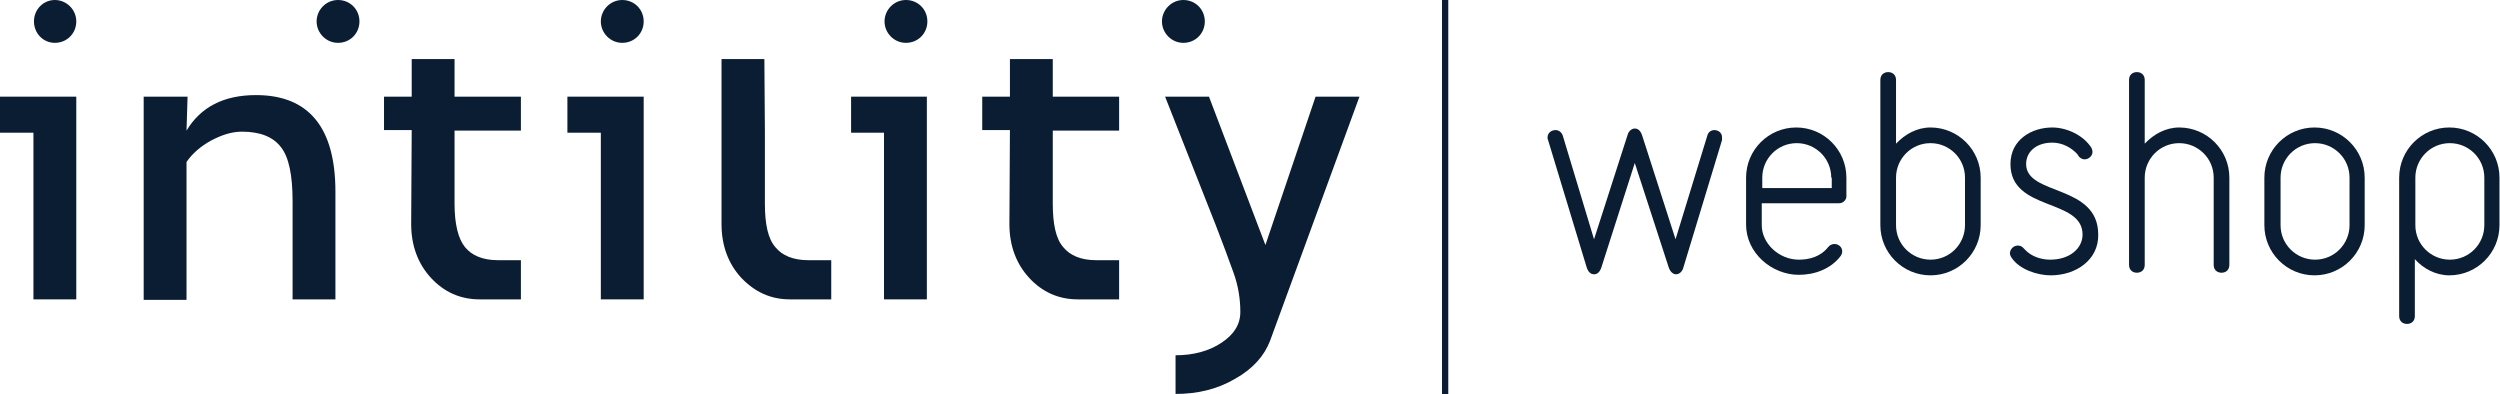
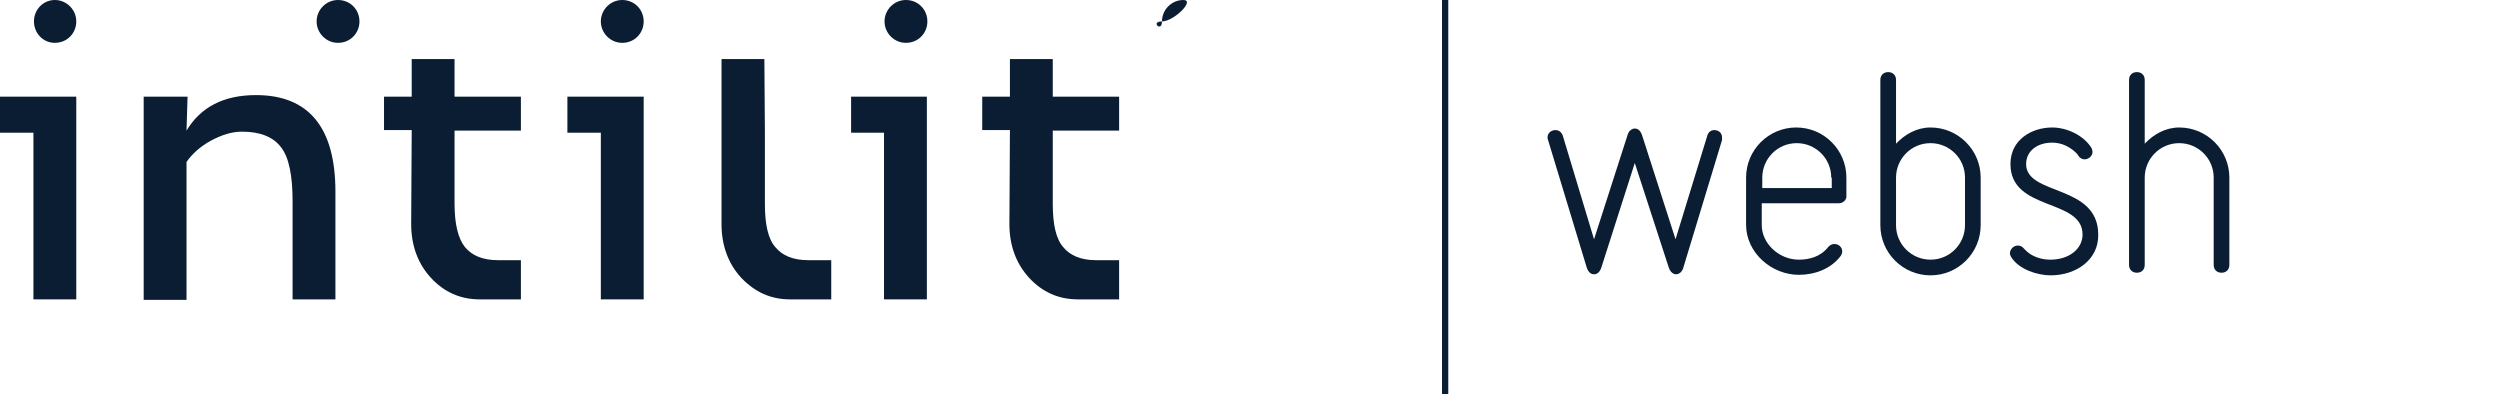
<svg xmlns="http://www.w3.org/2000/svg" version="1.1" id="Layer_2_00000026853774390624189520000017860181514613017782_" x="0px" y="0px" viewBox="0 0 478.5 75.5" style="enable-background:new 0 0 478.5 75.5;" xml:space="preserve">
  <style type="text/css">
	.st0{fill:#0B1D32;}
	.st1{enable-background:new    ;}
</style>
  <g id="Layer_2-2">
    <g>
      <g>
        <path class="st0" d="M146.4,25V39c0,3.9,0.6,6.7,2,8.3c1.3,1.6,3.4,2.5,6.3,2.5h4.4v7.5c-3.4,0-3.8,0-7.9,0     c-3.7,0-6.7-1.4-9.3-4.1c-2.5-2.7-3.8-6.2-3.8-10.3V11.3h8.2L146.4,25L146.4,25z" />
        <path class="st0" d="M6.5,4.1C6.5,1.8,8.3,0,10.5,0s4.1,1.8,4.1,4.1s-1.8,4.1-4.1,4.1S6.5,6.3,6.5,4.1" />
        <path class="st0" d="M60.6,4.1c0-2.2,1.8-4.1,4.1-4.1s4.1,1.8,4.1,4.1s-1.8,4.1-4.1,4.1S60.6,6.3,60.6,4.1" />
        <path class="st0" d="M115,4.1c0-2.2,1.8-4.1,4.1-4.1s4.1,1.8,4.1,4.1s-1.8,4.1-4.1,4.1S115,6.3,115,4.1" />
        <path class="st0" d="M169.3,4.1c0-2.2,1.8-4.1,4.1-4.1s4.1,1.8,4.1,4.1s-1.8,4.1-4.1,4.1S169.3,6.3,169.3,4.1" />
-         <path class="st0" d="M222.4,4.1c0-2.2,1.8-4.1,4.1-4.1s4.1,1.8,4.1,4.1s-1.8,4.1-4.1,4.1S222.4,6.3,222.4,4.1" />
+         <path class="st0" d="M222.4,4.1c0-2.2,1.8-4.1,4.1-4.1s-1.8,4.1-4.1,4.1S222.4,6.3,222.4,4.1" />
      </g>
      <polygon class="st0" points="6.4,57.3 6.4,25.4 0,25.4 0,18.5 14.6,18.5 14.6,57.3   " />
      <g>
        <path class="st0" d="M56,57.3V38.5c0-4.9-0.7-8.4-2.2-10.3c-1.5-2-4-3-7.5-3c-1.9,0-3.8,0.6-5.9,1.7c-2,1.1-3.6,2.5-4.7,4.1v26.4     h-8.2V18.5h8.4L35.7,25c2.7-4.5,7.1-6.8,13.3-6.8c10.1,0,15.2,6.2,15.2,18.5v20.6L56,57.3L56,57.3z" />
        <path class="st0" d="M78.8,24.9h-5.3v-6.4h5.3v-7.2H87v7.2h12.7v6.5H87V39c0,3.9,0.7,6.7,2,8.3s3.4,2.5,6.3,2.5h4.4v7.5     c-3.4,0-3.8,0-7.9,0c-3.7,0-6.8-1.4-9.3-4.1c-2.5-2.7-3.8-6.2-3.8-10.3L78.8,24.9L78.8,24.9z" />
        <path class="st0" d="M193.3,24.9H188v-6.4h5.3v-7.2h8.2v7.2h12.7v6.5h-12.7V39c0,3.9,0.6,6.7,2,8.3c1.3,1.6,3.4,2.5,6.3,2.5h4.4     v7.5c-3.4,0-3.8,0-7.9,0c-3.7,0-6.8-1.4-9.3-4.1s-3.8-6.2-3.8-10.3L193.3,24.9L193.3,24.9z" />
      </g>
      <polygon class="st0" points="115,57.3 115,25.4 108.6,25.4 108.6,18.5 123.2,18.5 123.2,57.3   " />
      <polygon class="st0" points="169.2,57.3 169.2,25.4 162.9,25.4 162.9,18.5 177.4,18.5 177.4,57.3   " />
-       <path class="st0" d="M243.1,65.2c-1.1,2.9-3.3,5.4-6.7,7.3c-3.4,2-7.2,2.9-11.4,2.9v-7.4c3.4,0,6.4-0.8,8.8-2.4    c2.4-1.6,3.6-3.5,3.6-5.9c0-2.5-0.4-5-1.3-7.5s-2-5.5-3.4-9.1L223,18.5h8.4l10.8,28.4l9.6-28.4h8.4L243.1,65.2L243.1,65.2z" />
      <rect x="276" class="st0" width="1.2" height="75.5" />
      <g class="st1">
        <path class="st0" d="M329.6,26.8l-7.4,24.4c-0.2,0.8-0.8,1.3-1.4,1.3c-0.5,0-1.1-0.4-1.4-1.3l-6.5-20l-6.4,20     c-0.3,0.9-0.8,1.3-1.4,1.3c-0.6,0-1.1-0.4-1.4-1.3l-7.4-24.4c-0.1-0.2-0.1-0.3-0.1-0.5c0-0.9,0.8-1.4,1.5-1.4     c0.6,0,1.1,0.3,1.4,1l6,19.9l6.4-19.9c0.2-0.8,0.8-1.3,1.4-1.3c0.6,0,1.1,0.4,1.4,1.3l6.4,19.9l6.1-19.9c0.2-0.7,0.8-1,1.3-1     c0.8,0,1.5,0.5,1.5,1.4C329.6,26.4,329.6,26.6,329.6,26.8z" />
        <path class="st0" d="M352,38.9h-14.8v4.2c0,3.5,3.3,6.6,7.1,6.6c1.9,0,4.1-0.5,5.6-2.4c0.3-0.4,0.8-0.6,1.2-0.6     c0.8,0,1.5,0.6,1.5,1.4c0,0.3-0.1,0.6-0.3,0.9c-1.9,2.5-5,3.6-8,3.6c-5.2,0-10.1-4.2-10.1-9.6V34c0-5.3,4.3-9.6,9.6-9.6     s9.6,4.3,9.6,9.6v3.4C353.5,38.2,352.8,38.9,352,38.9z M350.5,34c0-3.7-3-6.6-6.6-6.6c-3.7,0-6.6,3-6.6,6.6v2h13.3V34z" />
        <path class="st0" d="M369.5,52.7c-5.3,0-9.6-4.3-9.6-9.6V15.3c0-1,0.7-1.5,1.5-1.5s1.5,0.5,1.5,1.5v12.2c1.7-1.8,4-3.1,6.6-3.1     c5.3,0,9.6,4.3,9.6,9.6v9.1C379.1,48.4,374.8,52.7,369.5,52.7z M376.1,34c0-3.7-3-6.6-6.6-6.6c-3.7,0-6.6,3-6.6,6.6v9.1     c0,3.7,3,6.6,6.6,6.6c3.7,0,6.6-3,6.6-6.6V34z" />
        <path class="st0" d="M392.5,52.7c-2.5,0-6-1.1-7.5-3.4c-0.2-0.3-0.3-0.6-0.3-0.8c0-0.8,0.7-1.5,1.5-1.5c0.4,0,0.8,0.1,1.2,0.6     c0,0,0.1,0.1,0.2,0.2c1.2,1.3,3.1,1.9,4.8,1.9c3.8,0,6.2-2.2,6.2-4.8c0-7-13.8-4.4-13.8-13.5c0-4.7,4.1-7,8-7     c2.8,0,6,1.5,7.5,3.9c0.1,0.2,0.2,0.5,0.2,0.8c0,0.8-0.8,1.4-1.5,1.4c-0.4,0-0.9-0.2-1.2-0.7c0,0-0.1-0.1-0.2-0.3     c-1.2-1.3-2.9-2.2-4.8-2.2c-3,0-5,1.7-5,4.1c0,6.1,13.8,3.8,13.8,13.5C401.7,49.7,397.4,52.7,392.5,52.7z" />
        <path class="st0" d="M410.5,27.5c1.7-1.8,4-3.1,6.6-3.1c5.3,0,9.6,4.3,9.6,9.6v16.7c0,1-0.7,1.5-1.5,1.5s-1.5-0.5-1.5-1.5V34     c0-3.7-3-6.6-6.6-6.6c-3.7,0-6.6,3-6.6,6.6v16.7c0,1-0.7,1.5-1.5,1.5s-1.5-0.5-1.5-1.5V15.3c0-1,0.7-1.5,1.5-1.5s1.5,0.5,1.5,1.5     V27.5z" />
-         <path class="st0" d="M443,52.7c-5.3,0-9.6-4.3-9.6-9.6V34c0-5.3,4.3-9.6,9.6-9.6s9.6,4.3,9.6,9.6v9.1     C452.6,48.4,448.3,52.7,443,52.7z M449.7,34c0-3.7-3-6.6-6.6-6.6c-3.7,0-6.6,3-6.6,6.6v9.1c0,3.7,3,6.6,6.6,6.6     c3.7,0,6.6-3,6.6-6.6V34z" />
-         <path class="st0" d="M462.2,60.5c0,1-0.7,1.5-1.5,1.5s-1.5-0.5-1.5-1.5V34c0-5.3,4.3-9.6,9.6-9.6c5.3,0,9.6,4.3,9.6,9.6v9.1     c0,5.3-4.3,9.6-9.6,9.6c-2.6,0-5-1.3-6.6-3.1V60.5z M475.5,34c0-3.7-3-6.6-6.6-6.6c-3.7,0-6.6,3-6.6,6.6v9.1c0,3.7,3,6.6,6.6,6.6     c3.7,0,6.6-3,6.6-6.6V34z" />
      </g>
    </g>
  </g>
</svg>